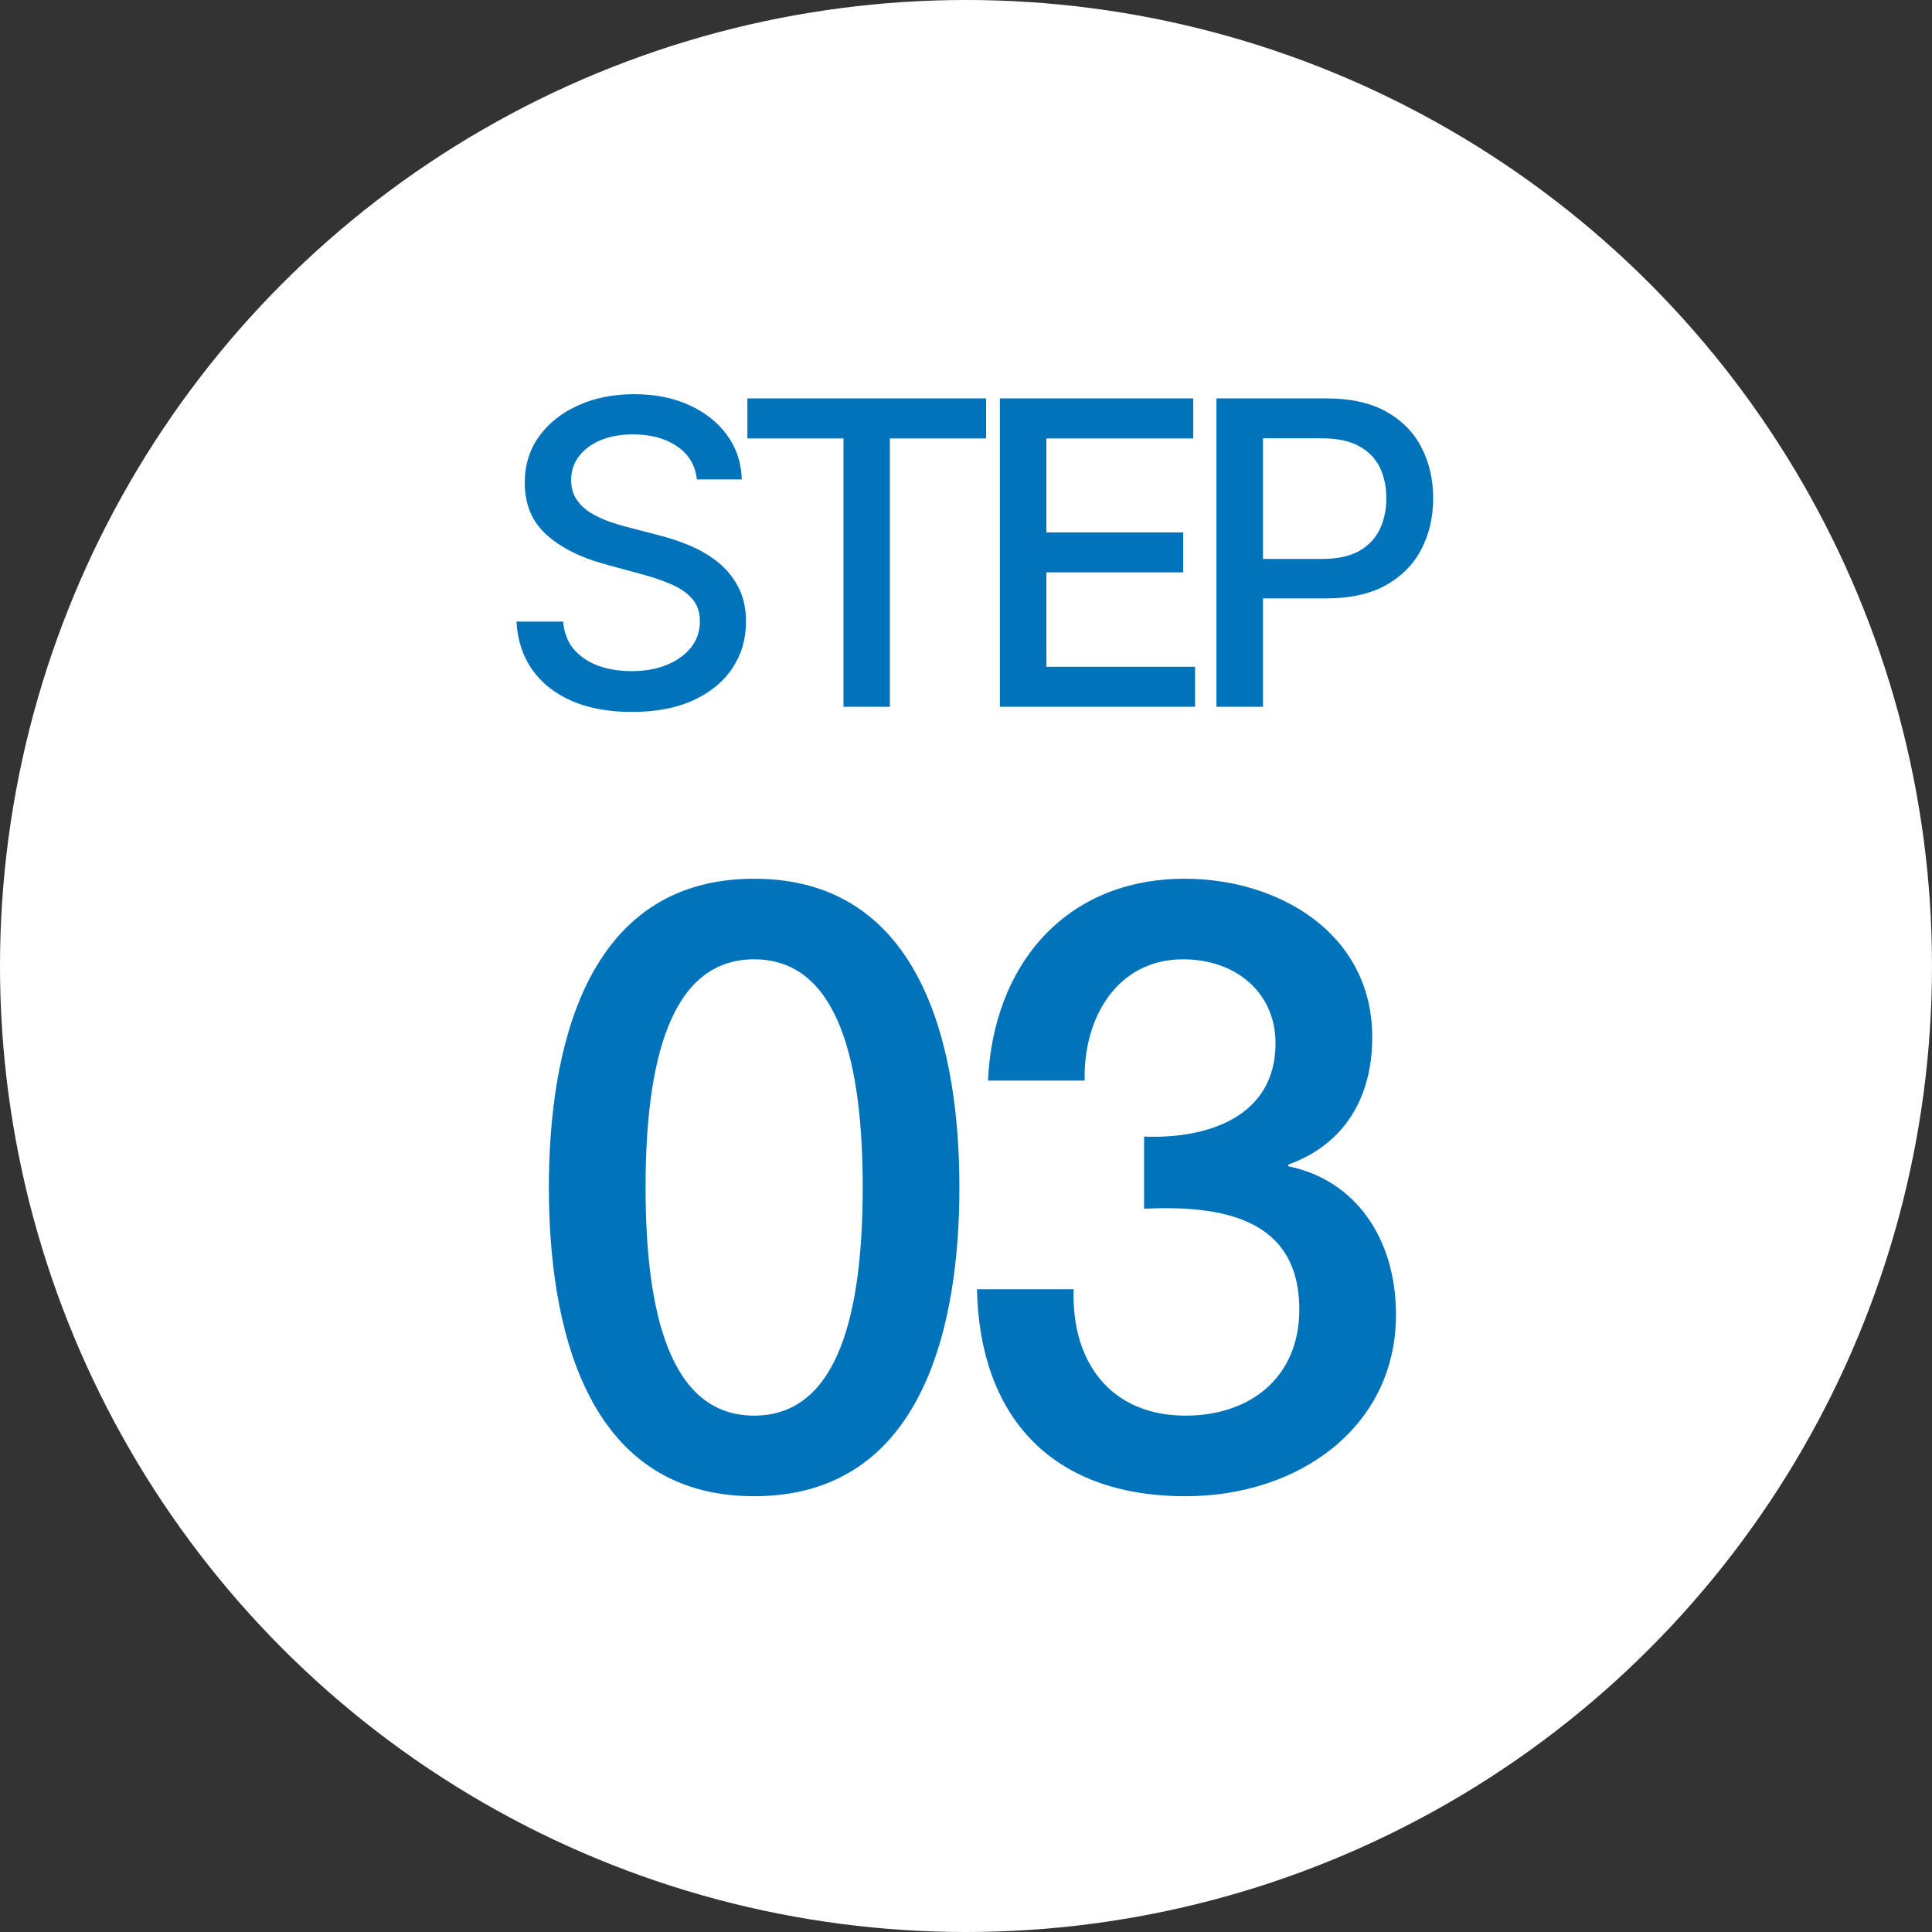
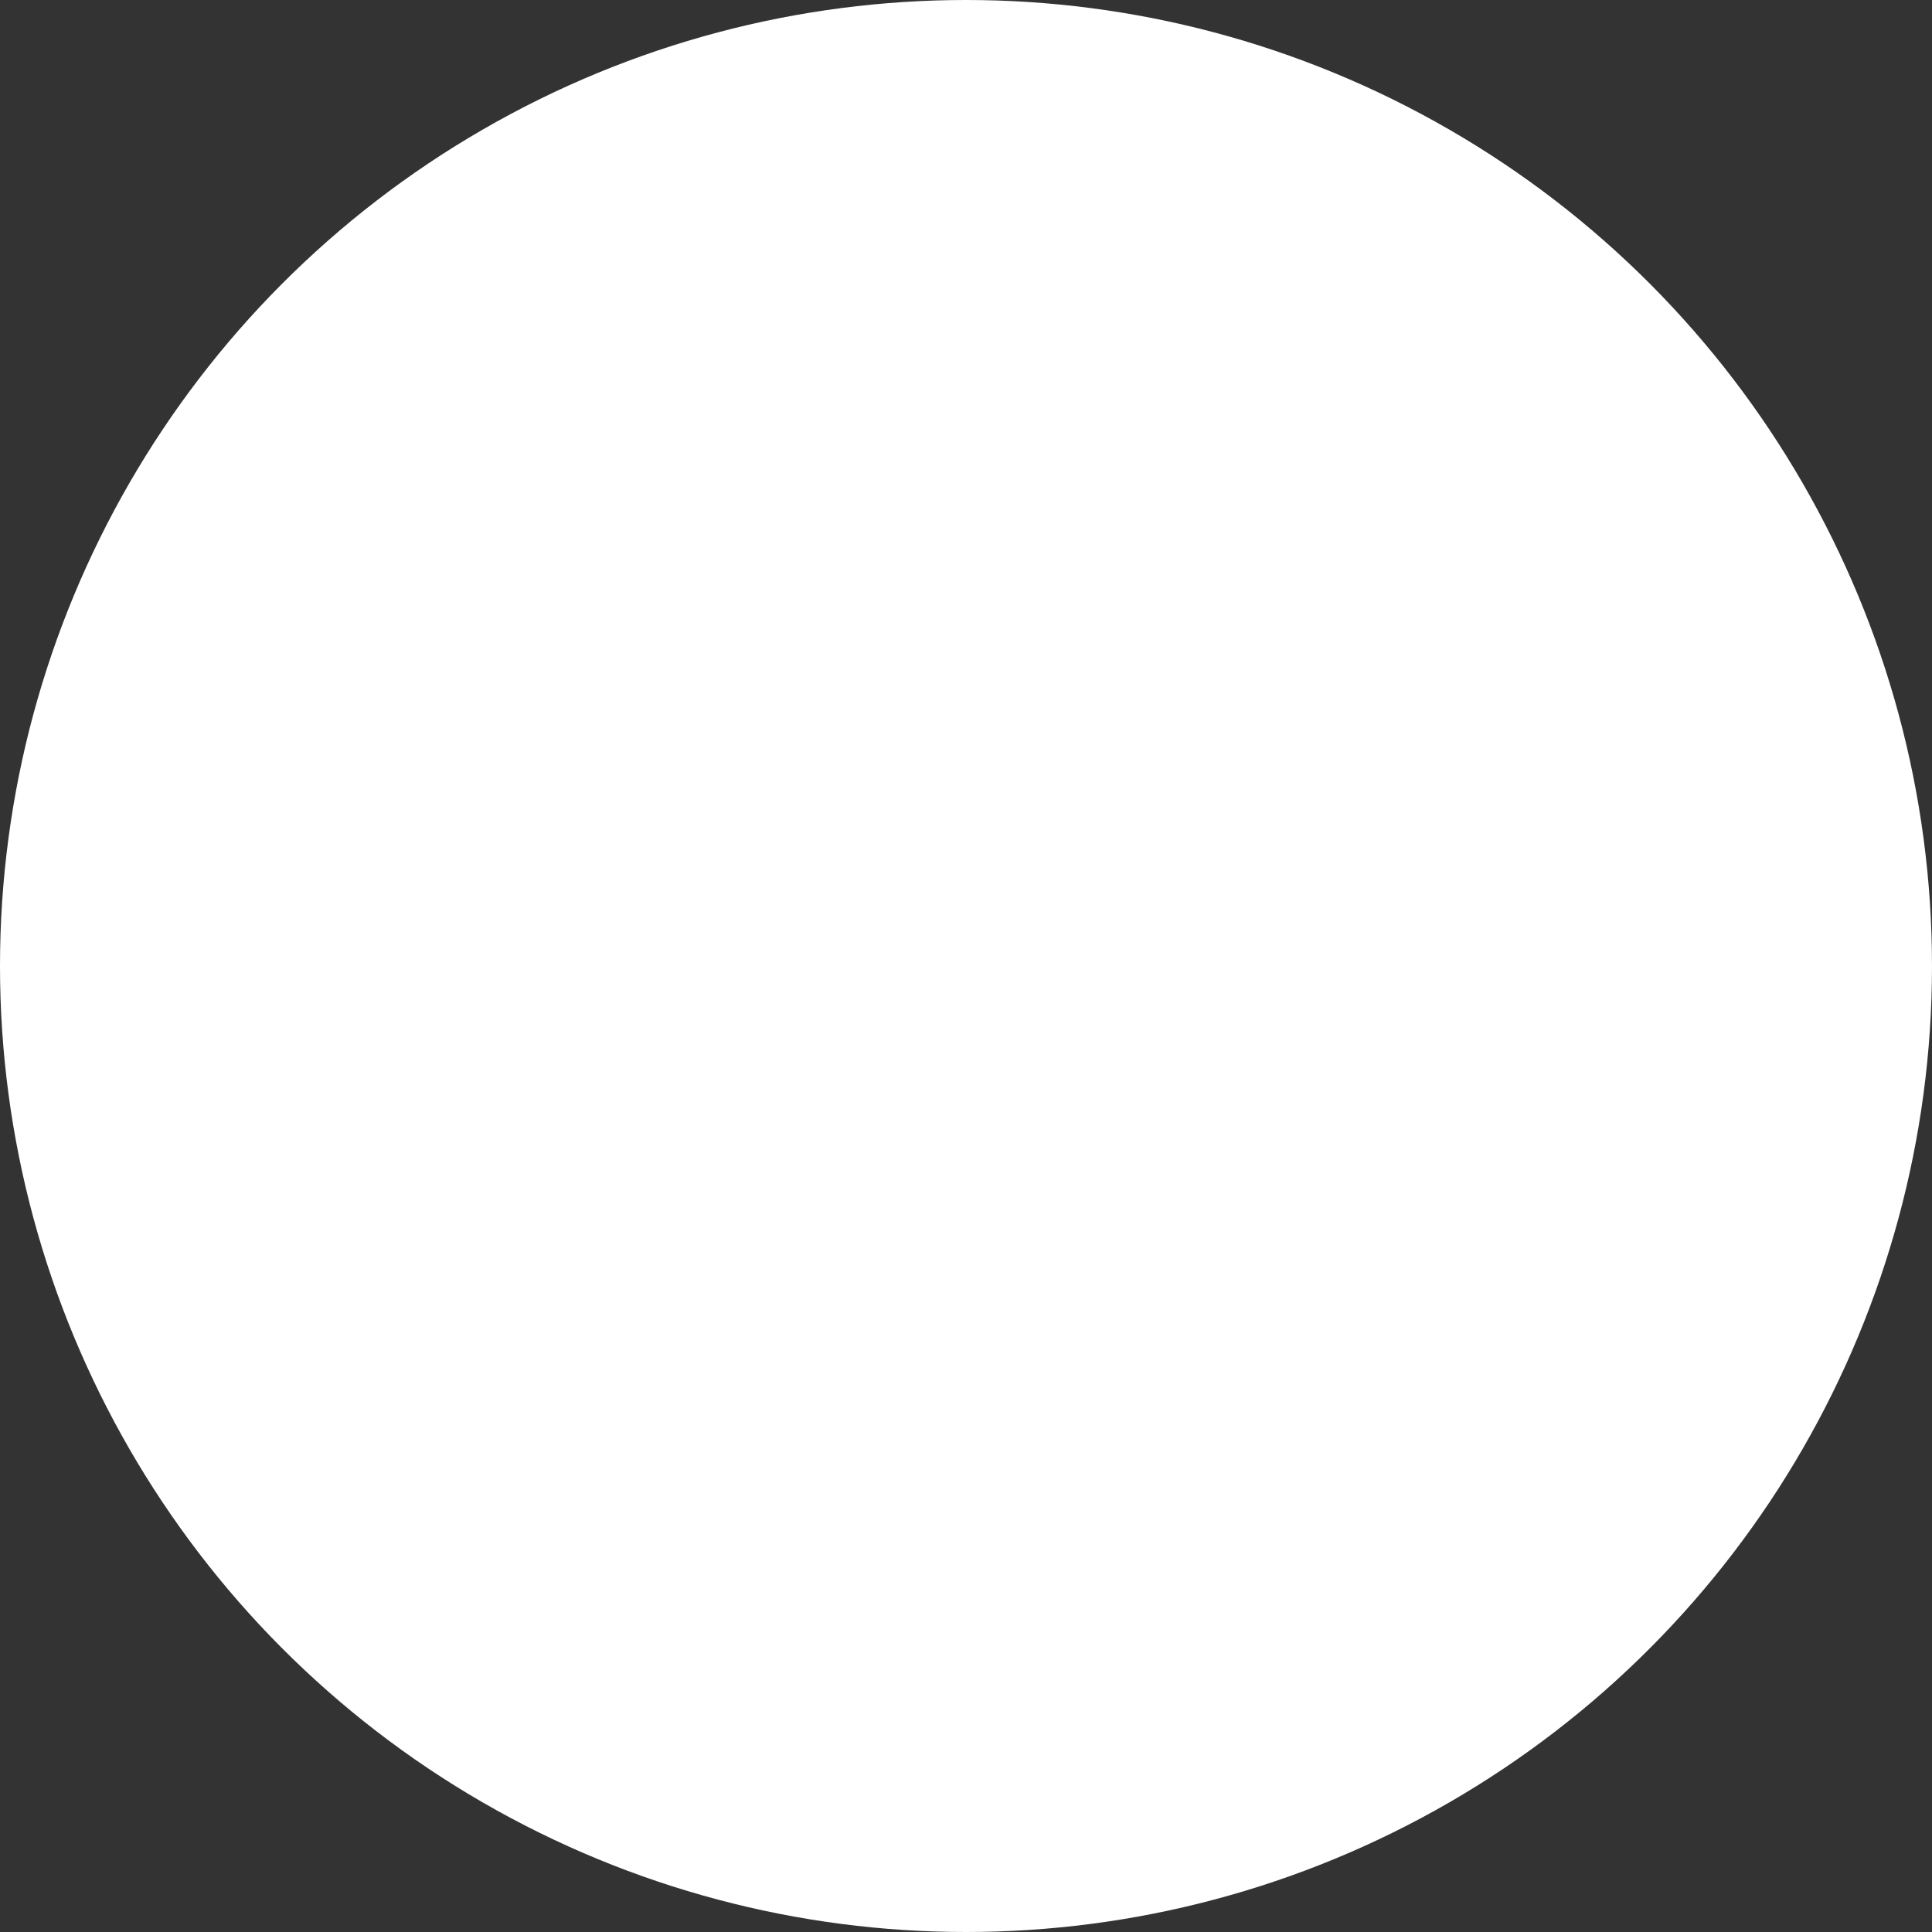
<svg xmlns="http://www.w3.org/2000/svg" width="82" height="82" viewBox="0 0 82 82" fill="none">
  <rect x="0" y="0" width="82" height="82" fill="#333333" stroke="none" />
  <circle cx="41" cy="41" r="41" fill="white" />
-   <path d="M32.008 60.084C28.408 60.084 27.4 55.656 27.4 50.4C27.4 45.144 28.408 40.716 32.008 40.716C35.608 40.716 36.616 45.144 36.616 50.4C36.616 55.656 35.608 60.084 32.008 60.084ZM32.008 37.296C24.772 37.296 23.296 44.676 23.296 50.4C23.296 56.124 24.772 63.504 32.008 63.504C39.244 63.504 40.72 56.124 40.72 50.4C40.72 44.676 39.244 37.296 32.008 37.296ZM48.558 51.3C51.798 51.156 55.146 51.66 55.146 55.584C55.146 58.464 53.058 60.084 50.322 60.084C47.118 60.084 45.462 57.78 45.57 54.72H41.466C41.574 59.976 44.49 63.504 50.322 63.504C55.146 63.504 59.25 60.552 59.25 55.8C59.25 52.56 57.522 50.076 54.678 49.5V49.428C57.09 48.564 58.242 46.548 58.242 44.028C58.242 39.564 54.21 37.296 50.286 37.296C45.21 37.296 42.15 40.968 41.934 45.864H46.038C45.966 43.272 47.37 40.716 50.214 40.716C52.482 40.716 54.138 42.156 54.138 44.28C54.138 47.376 51.294 48.348 48.558 48.24V51.3Z" fill="#0073BB" />
-   <path d="M29.578 20.348C29.51 19.743 29.229 19.274 28.734 18.942C28.24 18.605 27.618 18.437 26.868 18.437C26.331 18.437 25.866 18.522 25.474 18.692C25.082 18.859 24.778 19.089 24.56 19.383C24.347 19.673 24.241 20.003 24.241 20.374C24.241 20.685 24.313 20.953 24.458 21.179C24.607 21.405 24.801 21.595 25.04 21.748C25.283 21.897 25.543 22.023 25.82 22.125C26.097 22.223 26.363 22.304 26.619 22.368L27.897 22.7C28.315 22.803 28.743 22.941 29.182 23.116C29.621 23.291 30.028 23.521 30.403 23.806C30.778 24.092 31.08 24.445 31.31 24.867C31.545 25.289 31.662 25.794 31.662 26.382C31.662 27.124 31.47 27.782 31.087 28.357C30.707 28.933 30.155 29.386 29.431 29.719C28.711 30.051 27.84 30.217 26.817 30.217C25.837 30.217 24.989 30.062 24.273 29.751C23.557 29.44 22.996 28.999 22.592 28.428C22.187 27.852 21.963 27.171 21.921 26.382H23.902C23.94 26.855 24.094 27.249 24.362 27.565C24.635 27.876 24.982 28.108 25.404 28.261C25.83 28.41 26.297 28.485 26.804 28.485C27.362 28.485 27.859 28.398 28.293 28.223C28.732 28.044 29.077 27.797 29.329 27.482C29.58 27.162 29.706 26.789 29.706 26.363C29.706 25.975 29.595 25.658 29.374 25.41C29.156 25.163 28.86 24.959 28.485 24.797C28.114 24.635 27.695 24.492 27.226 24.369L25.679 23.947C24.631 23.661 23.8 23.241 23.186 22.688C22.577 22.134 22.272 21.401 22.272 20.489C22.272 19.734 22.477 19.076 22.886 18.514C23.295 17.951 23.849 17.514 24.548 17.203C25.246 16.888 26.035 16.73 26.913 16.73C27.799 16.73 28.581 16.886 29.259 17.197C29.94 17.508 30.477 17.936 30.869 18.482C31.261 19.023 31.466 19.645 31.483 20.348H29.578ZM31.722 18.609V16.909H41.854V18.609H37.769V30H35.8V18.609H31.722ZM42.438 30V16.909H50.645V18.609H44.413V22.598H50.217V24.292H44.413V28.3H50.722V30H42.438ZM51.63 30V16.909H56.296C57.314 16.909 58.158 17.095 58.827 17.465C59.496 17.836 59.997 18.343 60.329 18.986C60.661 19.626 60.828 20.346 60.828 21.147C60.828 21.952 60.659 22.677 60.323 23.32C59.99 23.959 59.487 24.467 58.814 24.842C58.145 25.212 57.303 25.398 56.289 25.398H53.081V23.723H56.11C56.754 23.723 57.276 23.612 57.676 23.391C58.077 23.165 58.371 22.858 58.559 22.47C58.746 22.082 58.84 21.641 58.84 21.147C58.84 20.653 58.746 20.214 58.559 19.83C58.371 19.447 58.075 19.146 57.67 18.929C57.27 18.712 56.741 18.603 56.085 18.603H53.605V30H51.63Z" fill="#0073BB" />
</svg>